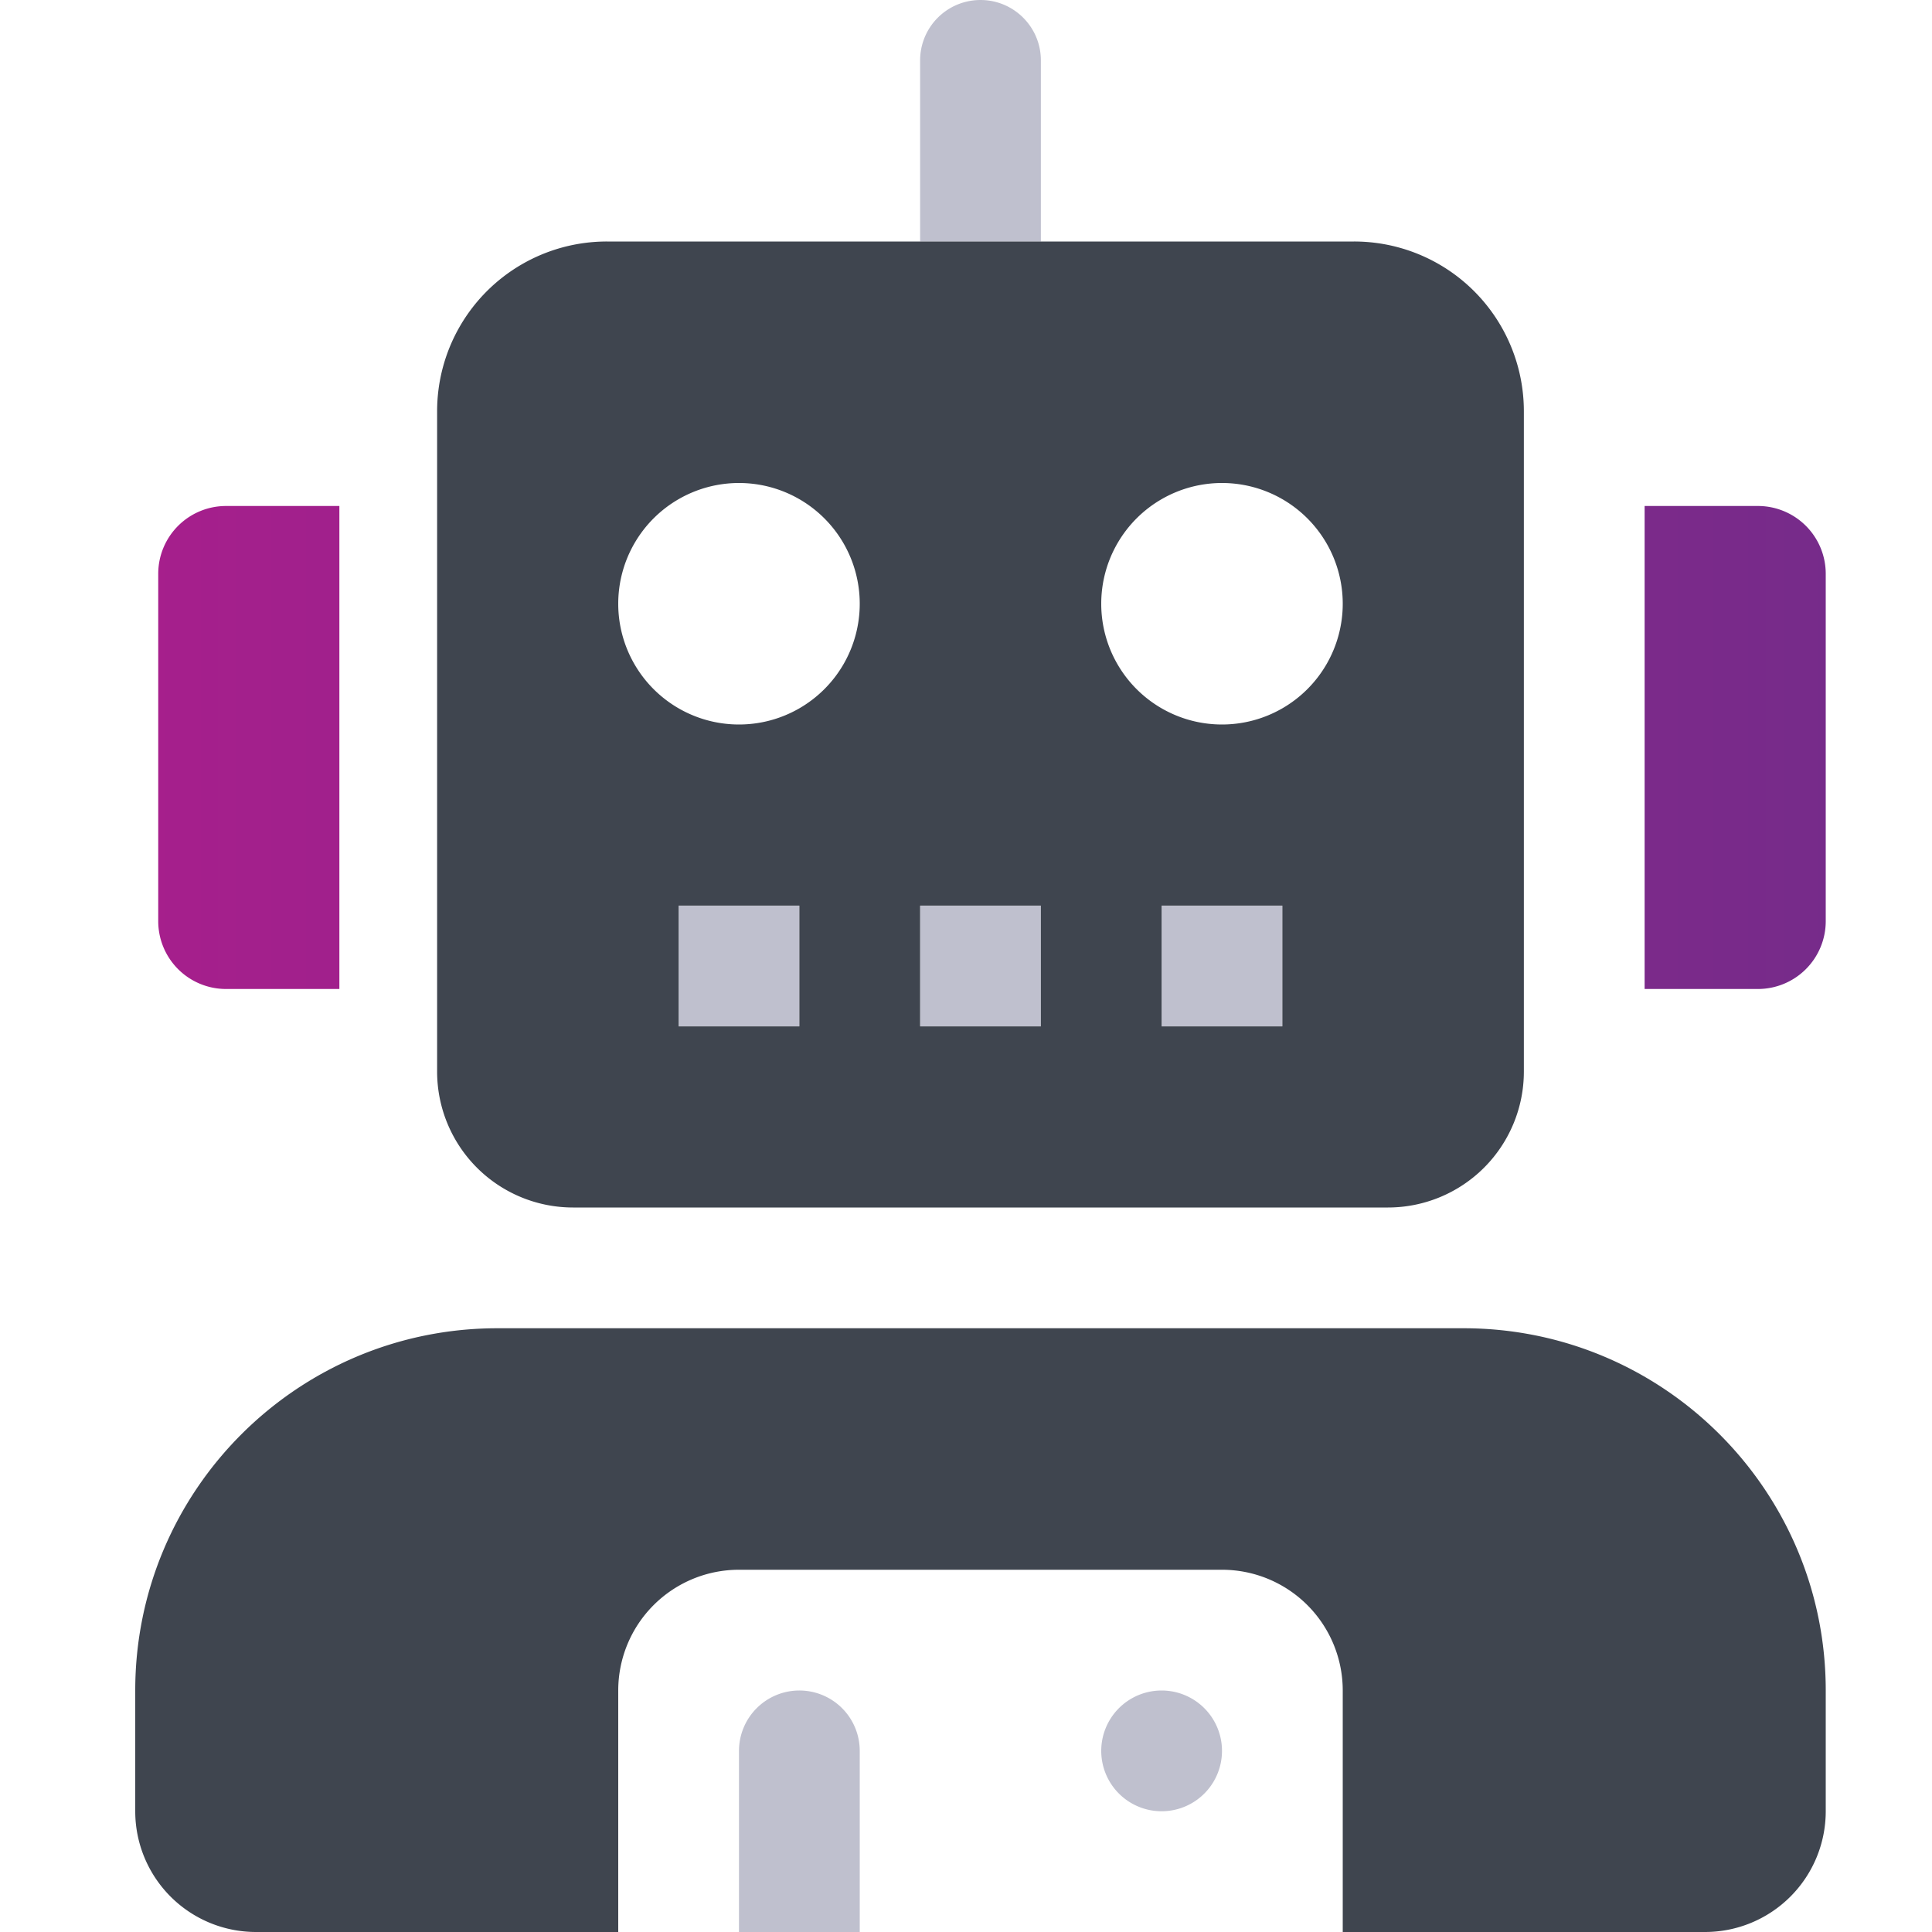
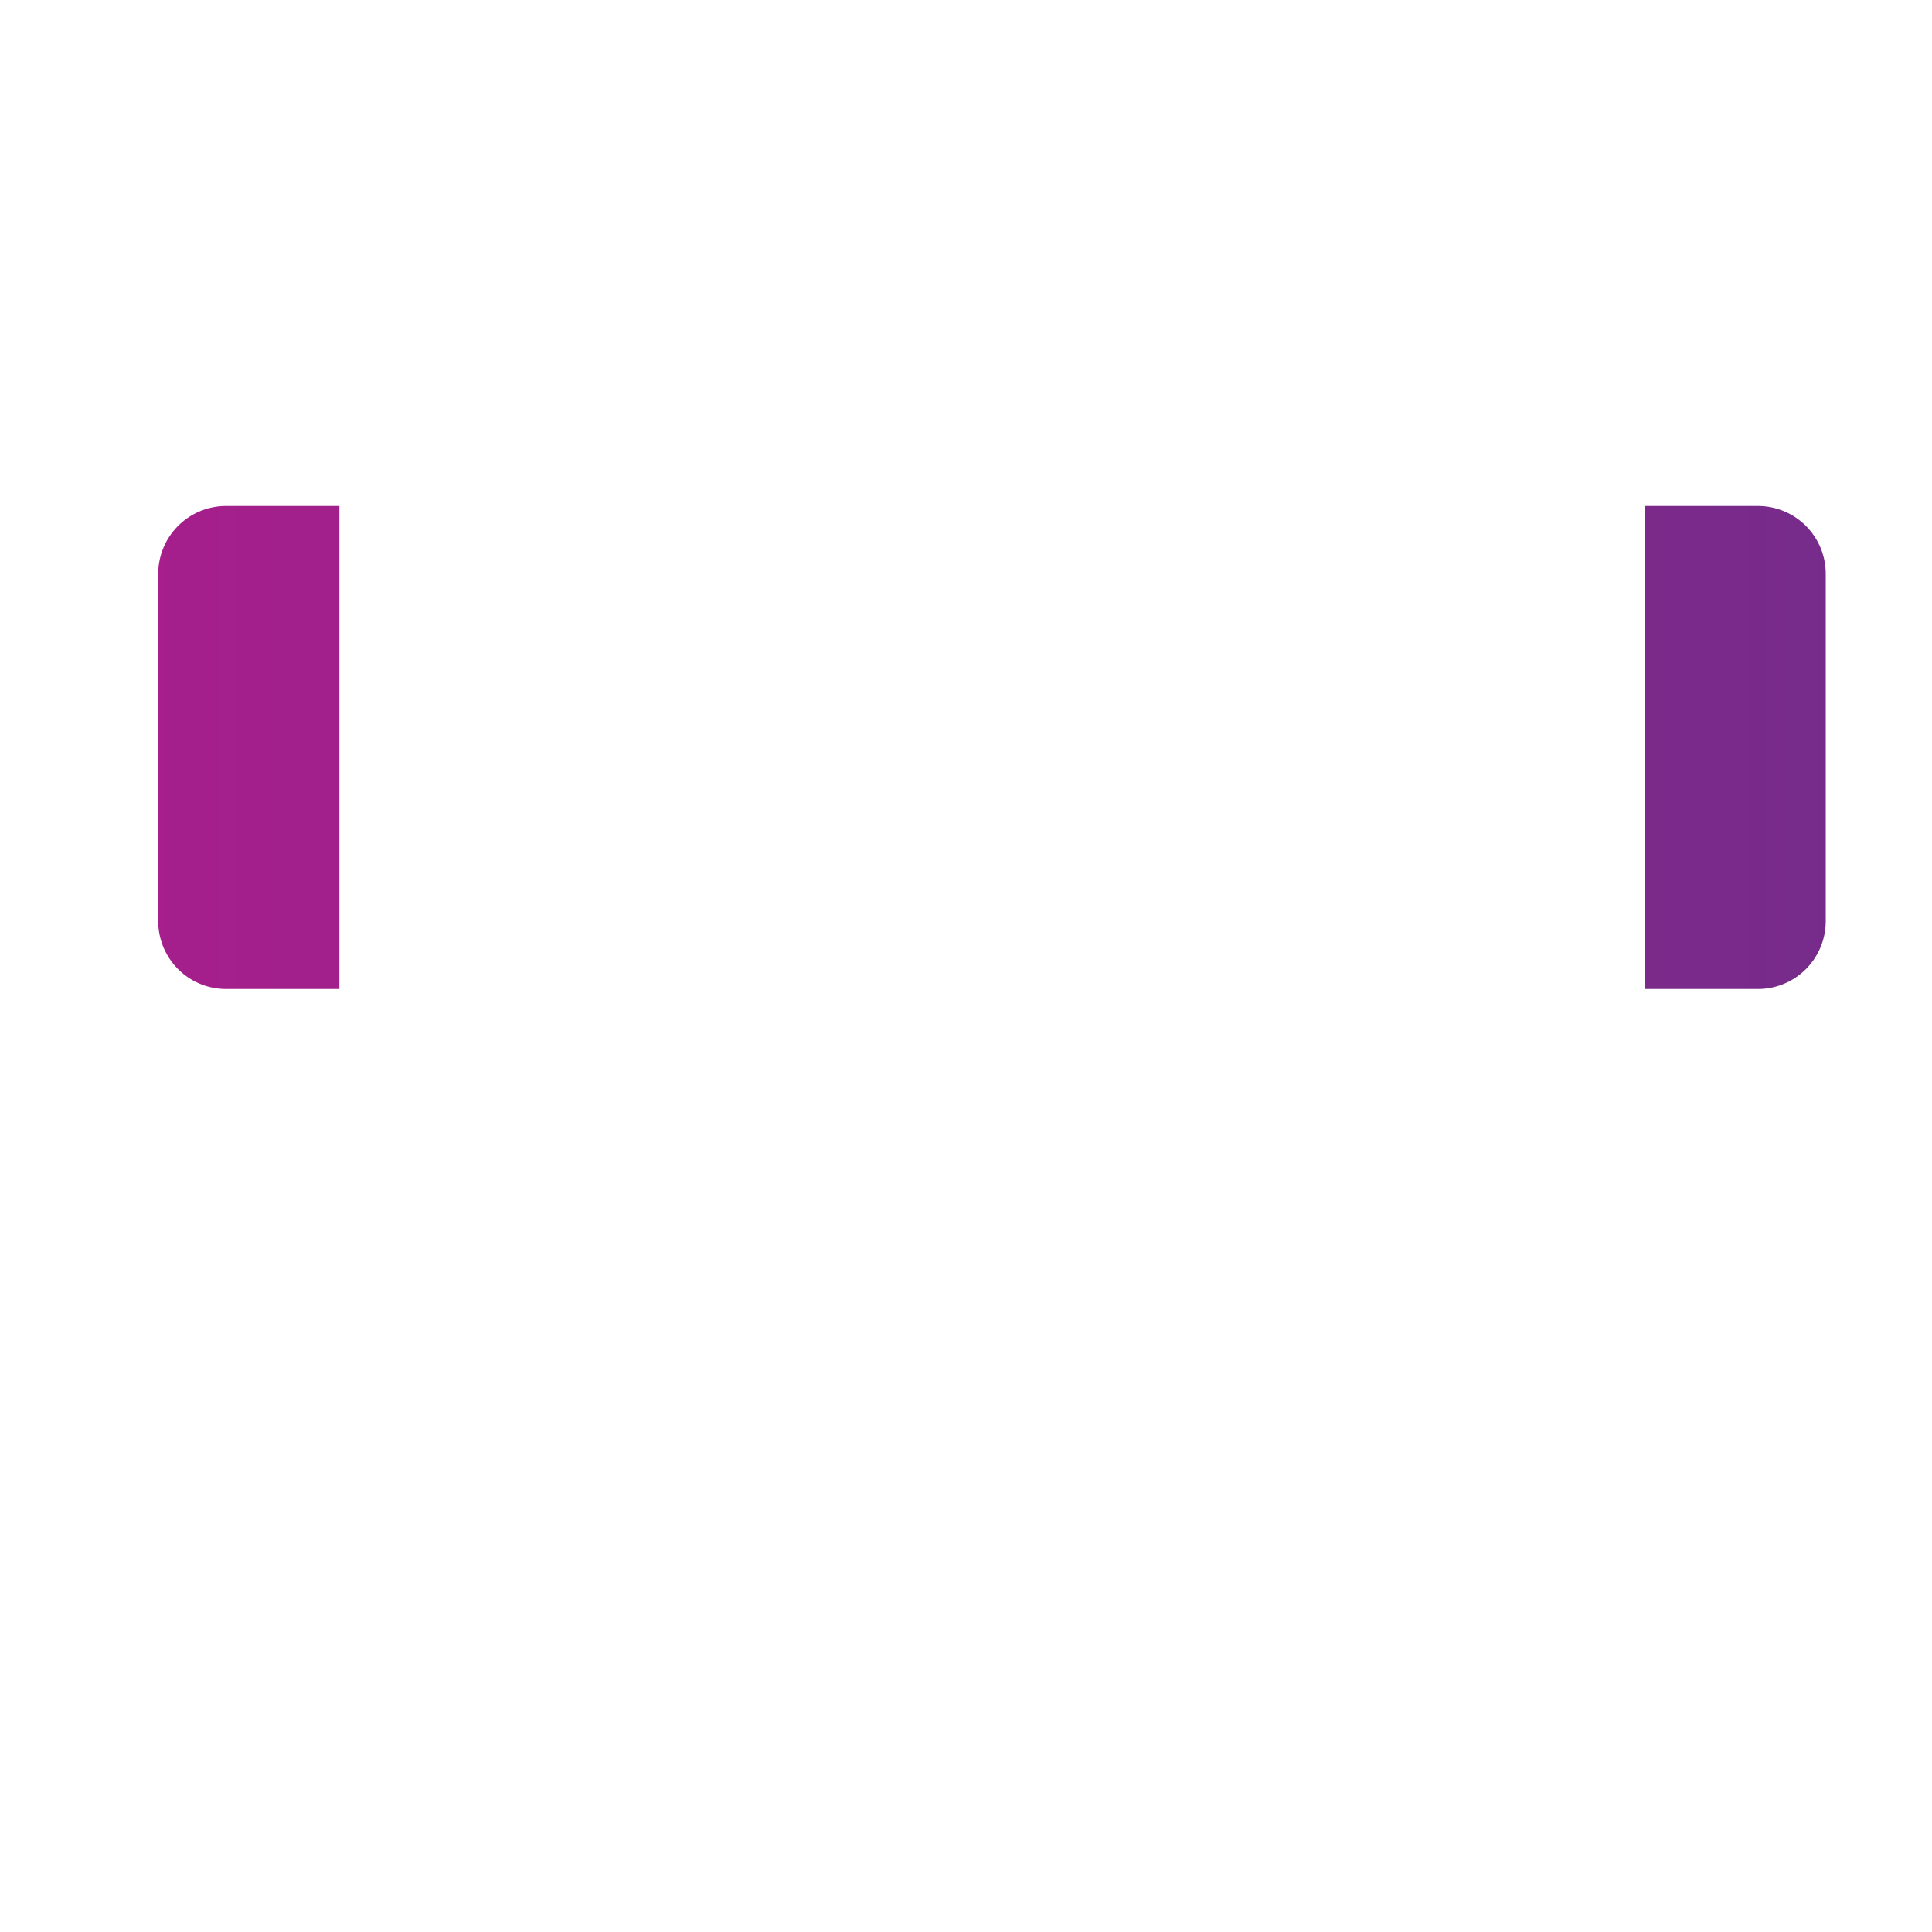
<svg xmlns="http://www.w3.org/2000/svg" width="100" height="100" viewBox="0 0 100 100">
  <title>Robot</title>
  <defs>
    <linearGradient id="a" x1="100%" x2="0%" y1="0%" y2="0%">
      <stop offset="0%" stop-color="#762b8a" />
      <stop offset="100%" stop-color="#a61f8c" />
    </linearGradient>
  </defs>
  <g fill="none" fill-rule="evenodd">
-     <path fill="#bfc0ce" fill-rule="nonzero" d="M41.375 46.875h-6.25v6.25h6.25zm0 40.625a3.126 3.126 0 0 0-3.125 3.125V100h6.25v-9.375a3.124 3.124 0 0 0-3.125-3.125m6.25-34.375h6.25v-6.25h-6.25zm12.5 0h6.25v-6.25h-6.25zm0 34.375a3.125 3.125 0 1 0 0 6.25 3.125 3.125 0 0 0 0-6.25M50.75 0a3.125 3.125 0 0 0-3.125 3.125V12.5h6.25V3.125c0-1.726-1.4-3.125-3.125-3.125" />
-     <path fill="#3f454f" fill-rule="nonzero" d="M29.656 62.5h42.188a7.036 7.036 0 0 0 7.031-7.031v-34.18a8.786 8.786 0 0 0-8.79-8.789h-38.67a8.786 8.786 0 0 0-8.79 8.79v34.179a7.036 7.036 0 0 0 7.031 7.031m36.719-9.375h-6.25v-6.25h6.25zM63.25 25a6.25 6.25 0 1 1 0 12.5 6.25 6.25 0 0 1 0-12.5M47.625 46.875h6.25v6.25h-6.25zm-6.25 6.25h-6.25v-6.25h6.25zM38.25 25a6.25 6.25 0 1 1 0 12.5 6.25 6.25 0 0 1 0-12.5m37.5 43.75h-50C15.395 68.75 7 77.145 7 87.5v6.25a6.25 6.25 0 0 0 6.25 6.25H32V87.5a6.25 6.25 0 0 1 6.25-6.25h25a6.25 6.25 0 0 1 6.25 6.25V100h18.75a6.25 6.25 0 0 0 6.25-6.25V87.5c0-10.355-8.395-18.75-18.75-18.75" />
    <path fill="url(#a)" d="M83.985 26.19h-5.86v25h5.86a3.51 3.51 0 0 0 3.515-3.515V29.706a3.51 3.51 0 0 0-3.515-3.516M1.19 29.706v17.969a3.51 3.51 0 0 0 3.516 3.515h5.86v-25h-5.86a3.51 3.51 0 0 0-3.516 3.516" transform="translate(7)" />
  </g>
</svg>